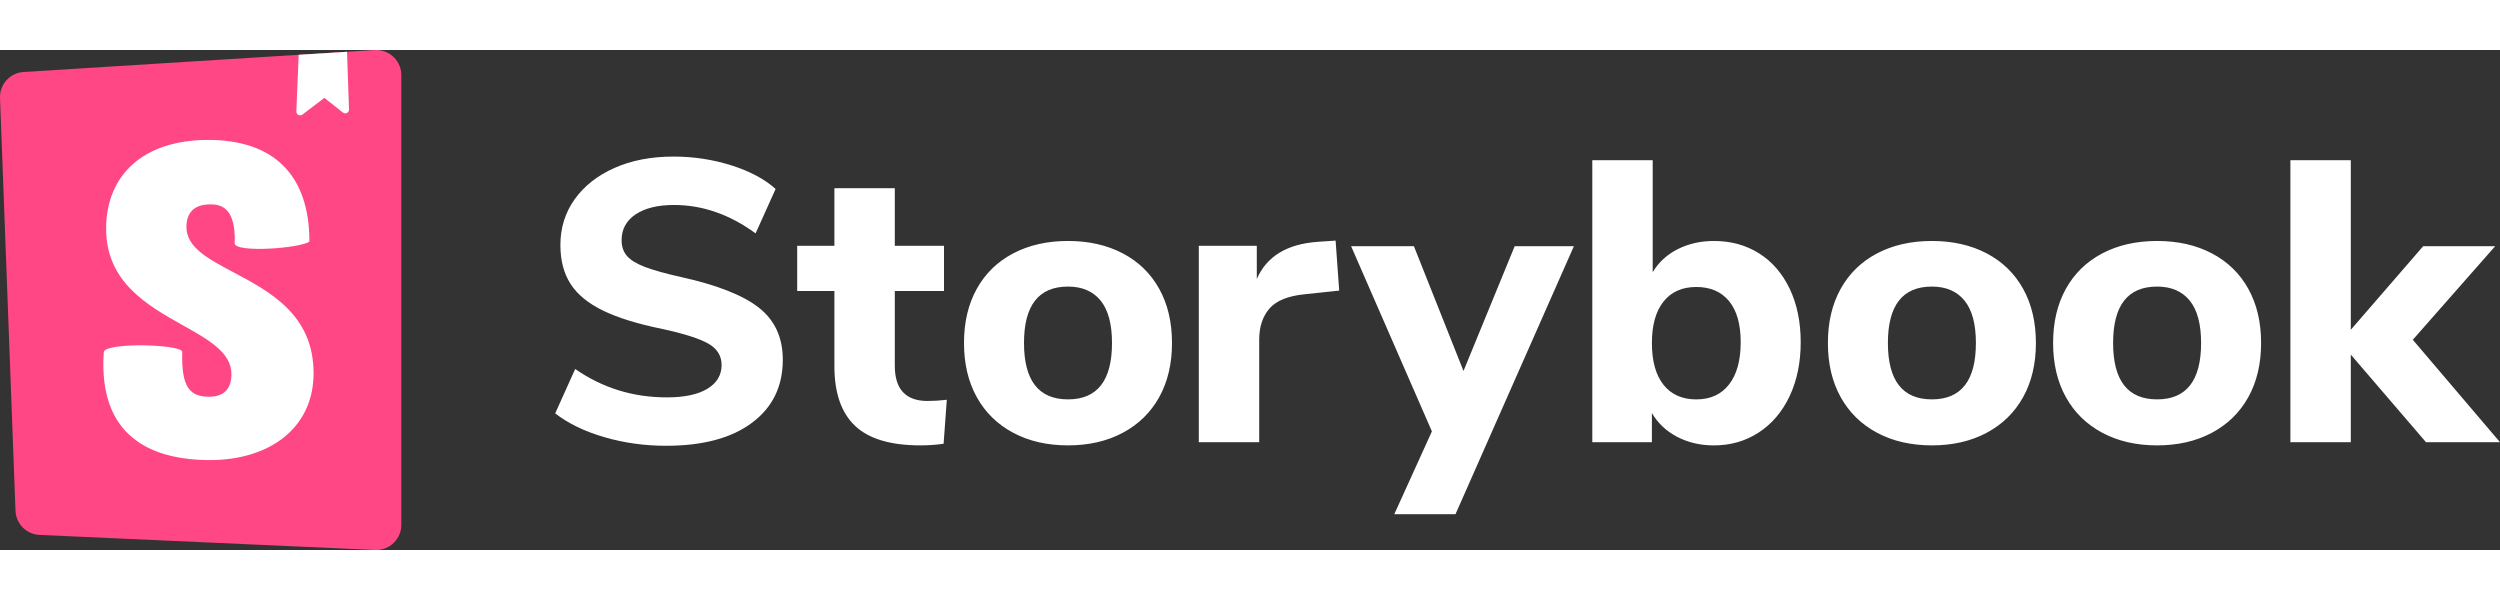
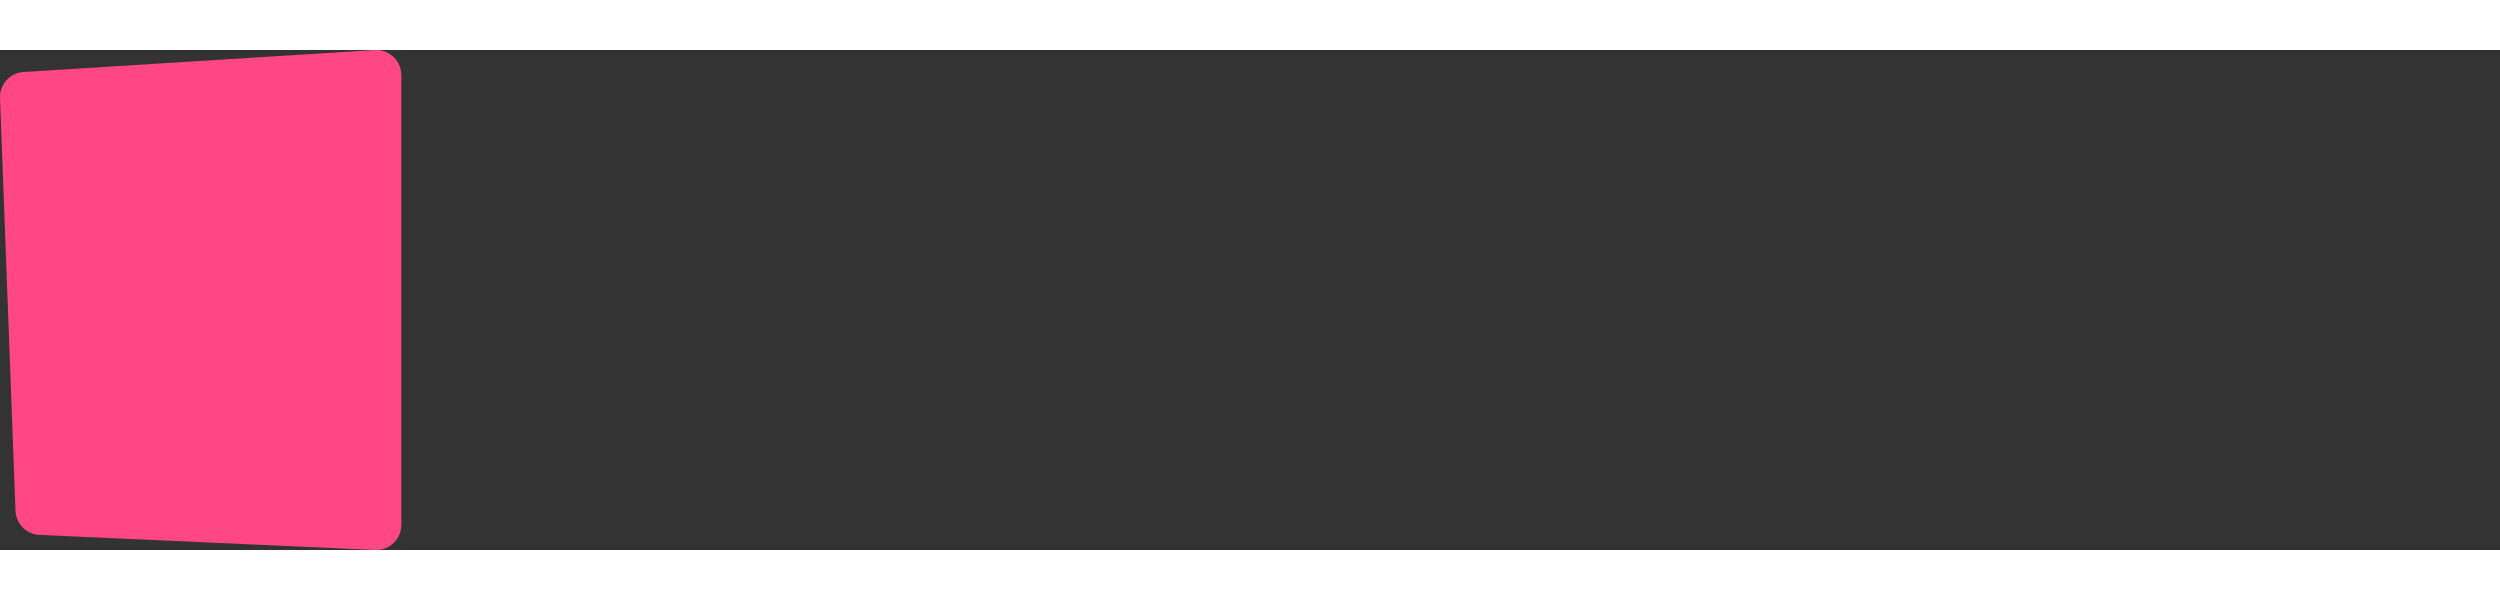
<svg xmlns="http://www.w3.org/2000/svg" fill="none" height="24" viewBox="0 0 100 20">
  <rect x="0" y="0" width="100" height="20" fill="#333333" stroke="none" />
-   <path fill="white" clip-rule="evenodd" d="M26.64 15.831C25.787 15.831 24.965 15.717 24.176 15.487C23.387 15.258 22.731 14.941 22.208 14.535L23.008 12.759C24.096 13.517 25.317 13.895 26.672 13.895C27.376 13.895 27.917 13.781 28.296 13.551C28.675 13.322 28.864 13.005 28.864 12.599C28.864 12.237 28.691 11.954 28.344 11.751C27.997 11.549 27.381 11.351 26.496 11.159C25.504 10.957 24.712 10.711 24.12 10.423C23.528 10.135 23.096 9.781 22.824 9.359C22.552 8.938 22.416 8.418 22.416 7.799C22.416 7.117 22.605 6.509 22.984 5.975C23.363 5.442 23.893 5.023 24.576 4.719C25.259 4.415 26.048 4.263 26.944 4.263C27.744 4.263 28.515 4.381 29.256 4.615C29.997 4.85 30.587 5.165 31.024 5.559L30.224 7.335C29.189 6.578 28.101 6.199 26.96 6.199C26.309 6.199 25.797 6.325 25.424 6.575C25.051 6.826 24.864 7.17 24.864 7.607C24.864 7.863 24.936 8.074 25.08 8.239C25.224 8.405 25.464 8.551 25.8 8.679C26.136 8.807 26.613 8.941 27.232 9.079C28.683 9.399 29.725 9.81 30.36 10.311C30.995 10.813 31.312 11.506 31.312 12.391C31.312 13.458 30.901 14.298 30.08 14.911C29.259 15.525 28.112 15.831 26.64 15.831ZM37.104 14.039C37.349 14.039 37.605 14.023 37.872 13.991L37.744 15.751C37.435 15.794 37.126 15.815 36.816 15.815C35.621 15.815 34.749 15.554 34.2 15.031C33.651 14.509 33.376 13.714 33.376 12.647V9.639H31.888V7.831H33.376V5.527H35.792V7.831H37.76V9.639H35.792V12.631C35.792 13.57 36.23 14.039 37.104 14.039ZM42.72 15.815C41.888 15.815 41.157 15.647 40.528 15.311C39.899 14.975 39.413 14.501 39.072 13.887C38.731 13.274 38.56 12.551 38.56 11.719C38.56 10.887 38.731 10.165 39.072 9.551C39.413 8.938 39.899 8.466 40.528 8.135C41.157 7.805 41.888 7.639 42.72 7.639C43.552 7.639 44.283 7.805 44.912 8.135C45.541 8.466 46.027 8.938 46.368 9.551C46.709 10.165 46.88 10.887 46.88 11.719C46.88 12.551 46.709 13.274 46.368 13.887C46.027 14.501 45.541 14.975 44.912 15.311C44.283 15.647 43.552 15.815 42.72 15.815ZM42.72 13.975C43.893 13.975 44.48 13.223 44.48 11.719C44.48 10.962 44.328 10.397 44.024 10.023C43.72 9.65 43.285 9.463 42.72 9.463C41.547 9.463 40.96 10.215 40.96 11.719C40.96 13.223 41.547 13.975 42.72 13.975ZM53.568 9.624L52.208 9.768C51.536 9.832 51.062 10.021 50.784 10.335C50.507 10.65 50.368 11.069 50.368 11.591V15.688H47.952V7.832H50.272V9.16C50.667 8.253 51.483 7.757 52.72 7.672L53.424 7.624L53.568 9.624ZM60.588 7.847H62.956L58.22 18.567H55.772L57.276 15.255L54.044 7.847H56.556L58.54 12.839L60.588 7.847ZM68.556 7.639C69.239 7.639 69.841 7.805 70.364 8.135C70.887 8.466 71.295 8.938 71.588 9.551C71.881 10.165 72.028 10.877 72.028 11.688C72.028 12.498 71.881 13.216 71.588 13.839C71.295 14.463 70.884 14.949 70.356 15.296C69.828 15.642 69.228 15.816 68.556 15.816C68.012 15.816 67.521 15.701 67.084 15.472C66.647 15.242 66.311 14.925 66.076 14.52V15.688H63.692V4.407H66.108V8.887C66.343 8.493 66.676 8.186 67.108 7.967C67.54 7.749 68.023 7.639 68.556 7.639ZM67.852 13.976C68.418 13.976 68.855 13.775 69.164 13.376C69.474 12.976 69.628 12.413 69.628 11.688C69.628 10.973 69.474 10.426 69.164 10.047C68.855 9.669 68.418 9.479 67.852 9.479C67.287 9.479 66.85 9.674 66.54 10.063C66.231 10.453 66.076 11.005 66.076 11.72C66.076 12.445 66.231 13.002 66.54 13.392C66.85 13.781 67.287 13.976 67.852 13.976ZM77.276 15.815C76.444 15.815 75.713 15.647 75.084 15.311C74.455 14.975 73.969 14.501 73.628 13.887C73.287 13.274 73.116 12.551 73.116 11.719C73.116 10.887 73.287 10.165 73.628 9.551C73.969 8.938 74.455 8.466 75.084 8.135C75.713 7.805 76.444 7.639 77.276 7.639C78.108 7.639 78.839 7.805 79.468 8.135C80.097 8.466 80.583 8.938 80.924 9.551C81.266 10.165 81.436 10.887 81.436 11.719C81.436 12.551 81.266 13.274 80.924 13.887C80.583 14.501 80.097 14.975 79.468 15.311C78.839 15.647 78.108 15.815 77.276 15.815ZM77.276 13.975C78.45 13.975 79.036 13.223 79.036 11.719C79.036 10.962 78.884 10.397 78.58 10.023C78.276 9.65 77.841 9.463 77.276 9.463C76.103 9.463 75.516 10.215 75.516 11.719C75.516 13.223 76.103 13.975 77.276 13.975ZM86.284 15.815C85.452 15.815 84.721 15.647 84.092 15.311C83.463 14.975 82.977 14.501 82.636 13.887C82.295 13.274 82.124 12.551 82.124 11.719C82.124 10.887 82.295 10.165 82.636 9.551C82.977 8.938 83.463 8.466 84.092 8.135C84.721 7.805 85.452 7.639 86.284 7.639C87.116 7.639 87.847 7.805 88.476 8.135C89.105 8.466 89.591 8.938 89.932 9.551C90.273 10.165 90.444 10.887 90.444 11.719C90.444 12.551 90.273 13.274 89.932 13.887C89.591 14.501 89.105 14.975 88.476 15.311C87.847 15.647 87.116 15.815 86.284 15.815ZM86.284 13.975C87.457 13.975 88.044 13.223 88.044 11.719C88.044 10.962 87.892 10.397 87.588 10.023C87.284 9.65 86.849 9.463 86.284 9.463C85.111 9.463 84.524 10.215 84.524 11.719C84.524 13.223 85.111 13.975 86.284 13.975ZM100 15.688H97.04L94.032 12.184V15.688H91.616V4.407H94.032V11.191L96.928 7.847H99.808L96.512 11.591L100 15.688Z" fill-rule="evenodd" />
  <path d="M0.62 18.429L0.001 1.921C-0.02 1.376 0.398 0.914 0.943 0.88L14.984 0.002C15.539 -0.033 16.016 0.389 16.051 0.943C16.052 0.964 16.053 0.985 16.053 1.006V18.994C16.053 19.55 15.602 20 15.047 20C15.032 20 15.017 20 15.002 19.999L1.58 19.396C1.057 19.373 0.64 18.952 0.62 18.429Z" fill="#FF4785" />
-   <path clip-rule="evenodd" d="M13.88 0.071L11.948 0.192L11.854 2.458C11.852 2.493 11.863 2.527 11.884 2.555C11.934 2.621 12.028 2.634 12.094 2.584L12.975 1.916L13.718 2.502C13.746 2.524 13.781 2.535 13.816 2.534C13.899 2.531 13.964 2.462 13.961 2.379L13.88 0.071ZM12.376 7.661C12.023 7.936 9.387 8.123 9.387 7.732C9.443 6.239 8.775 6.174 8.403 6.174C8.051 6.174 7.457 6.28 7.457 7.08C7.457 7.895 8.325 8.355 9.344 8.895C10.791 9.662 12.543 10.591 12.543 12.927C12.543 15.166 10.724 16.403 8.403 16.403C6.009 16.403 3.916 15.434 4.152 12.075C4.245 11.681 7.29 11.774 7.29 12.075C7.252 13.461 7.568 13.869 8.366 13.869C8.979 13.869 9.257 13.531 9.257 12.963C9.257 12.102 8.353 11.594 7.312 11.01C5.903 10.219 4.245 9.288 4.245 7.151C4.245 5.019 5.712 3.597 8.329 3.597C10.947 3.597 12.376 4.997 12.376 7.661Z" fill="white" fill-rule="evenodd" />
</svg>